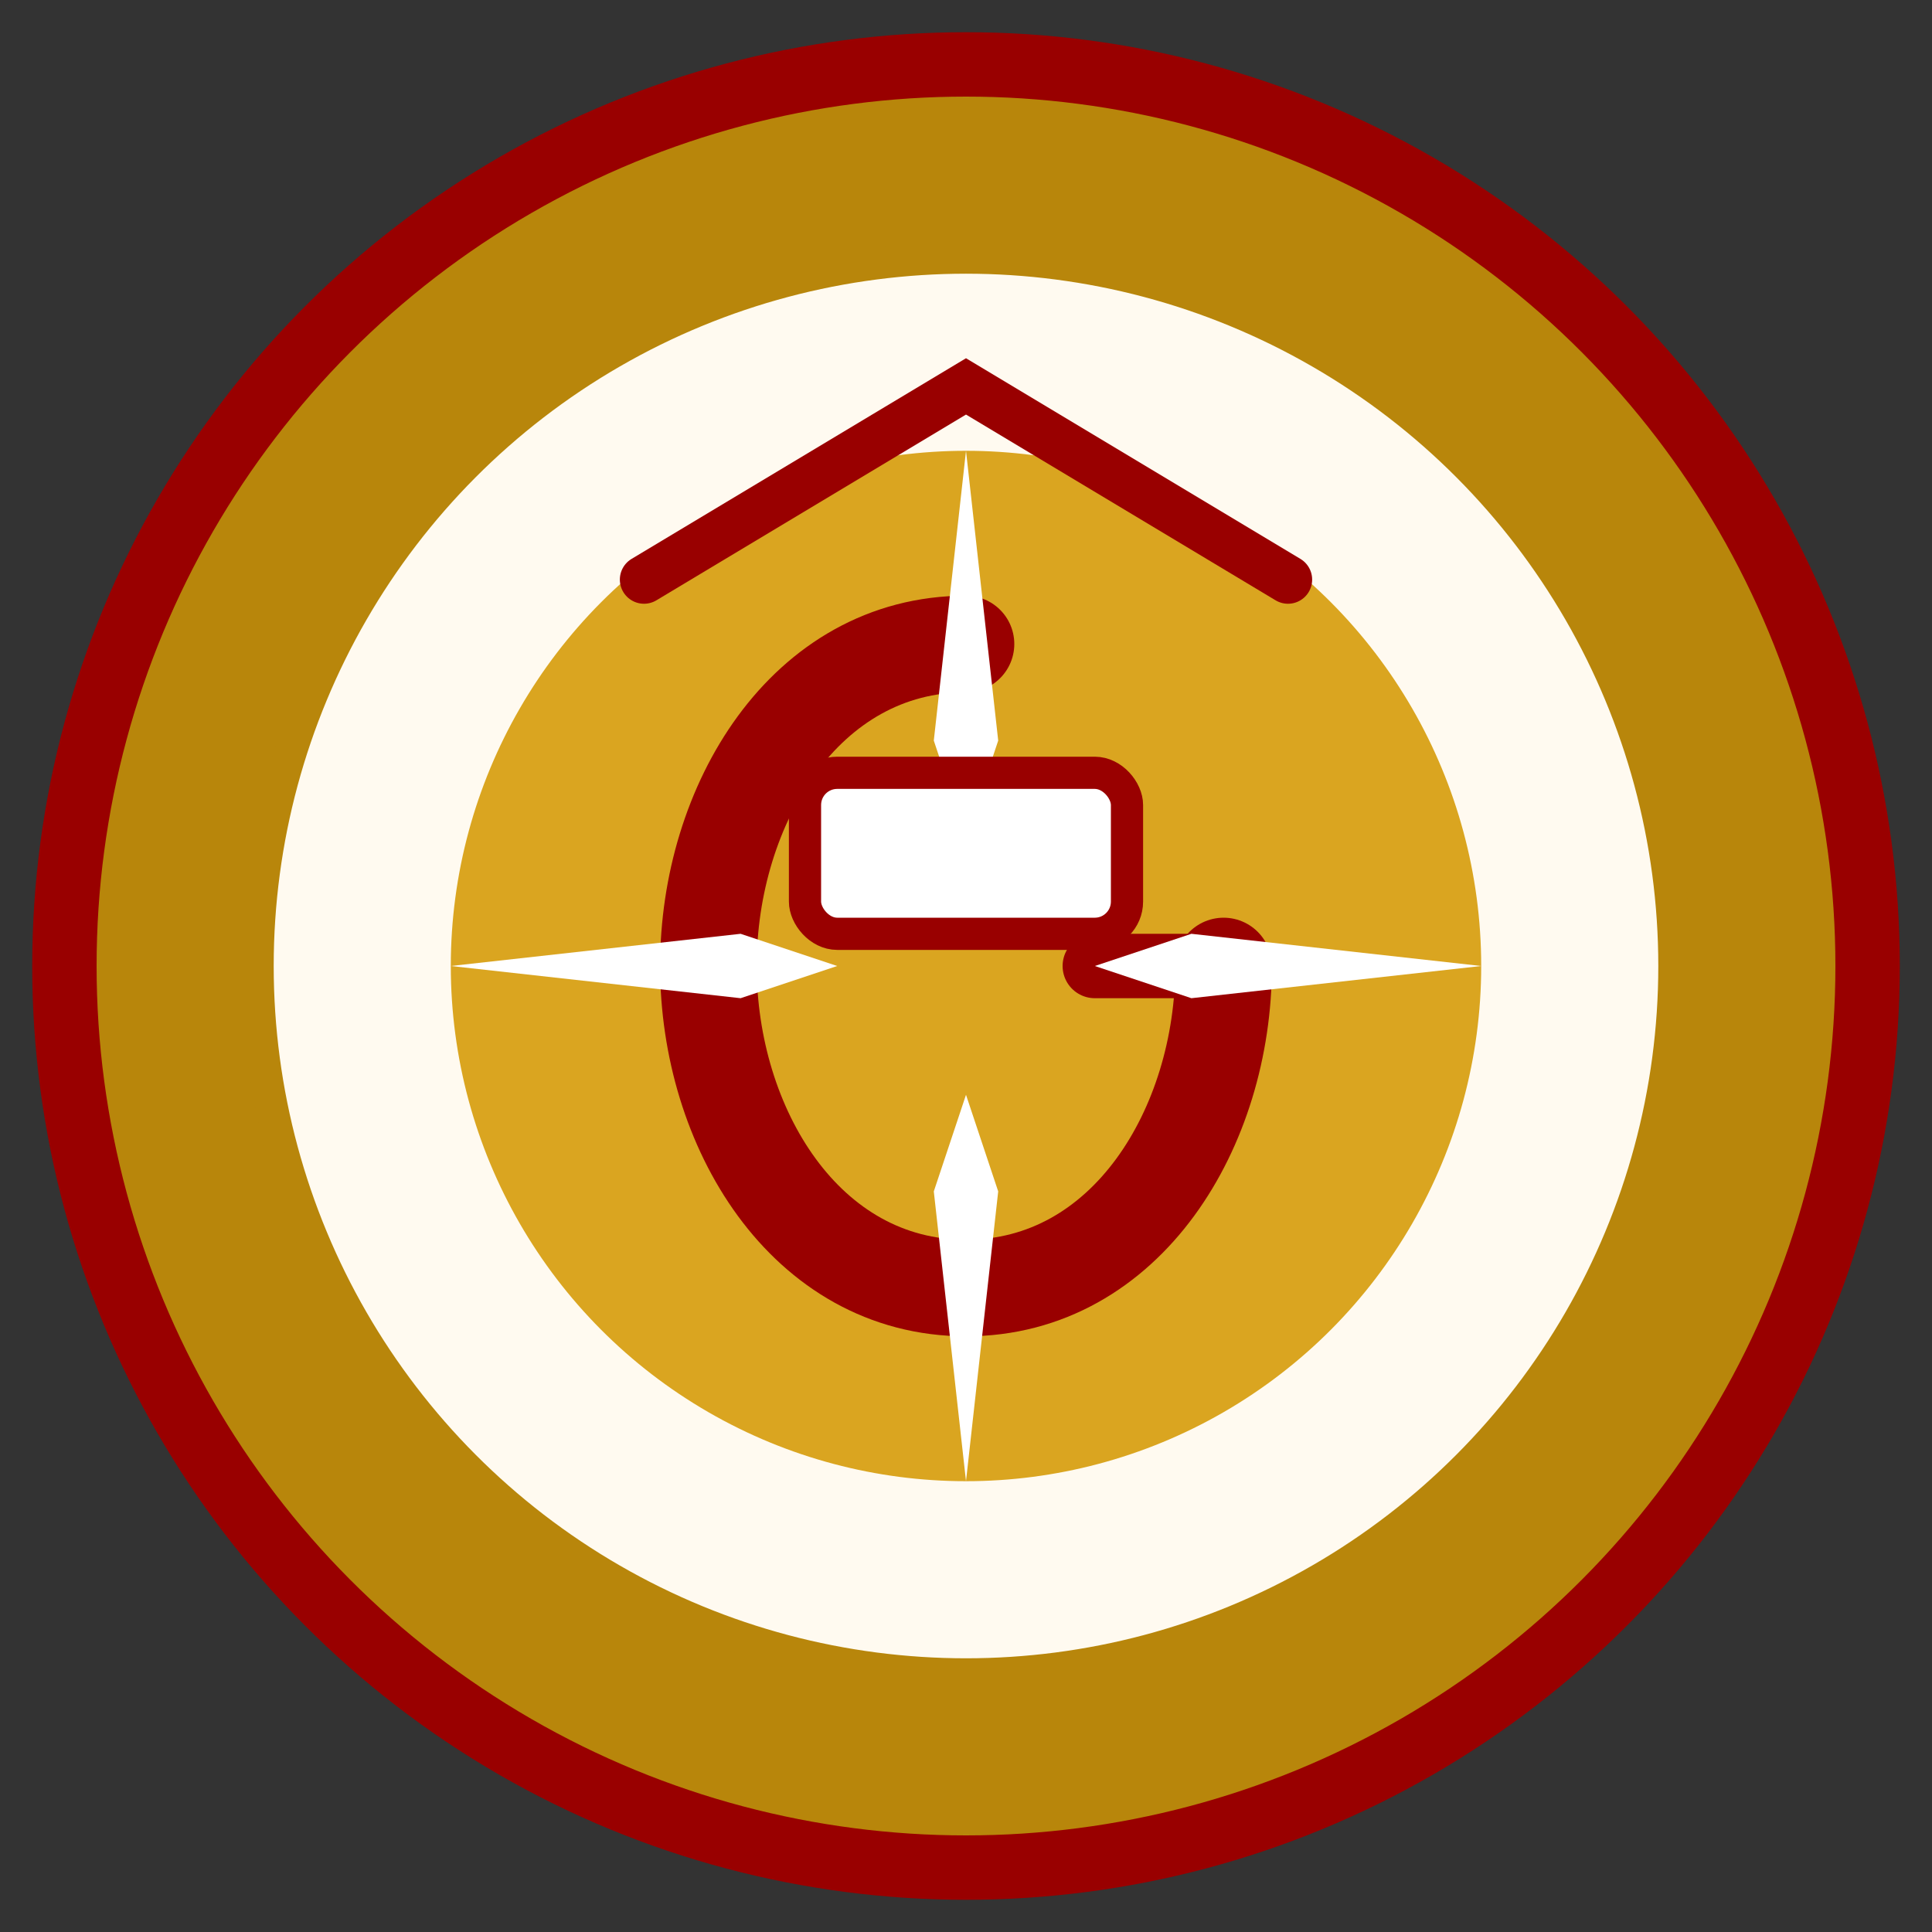
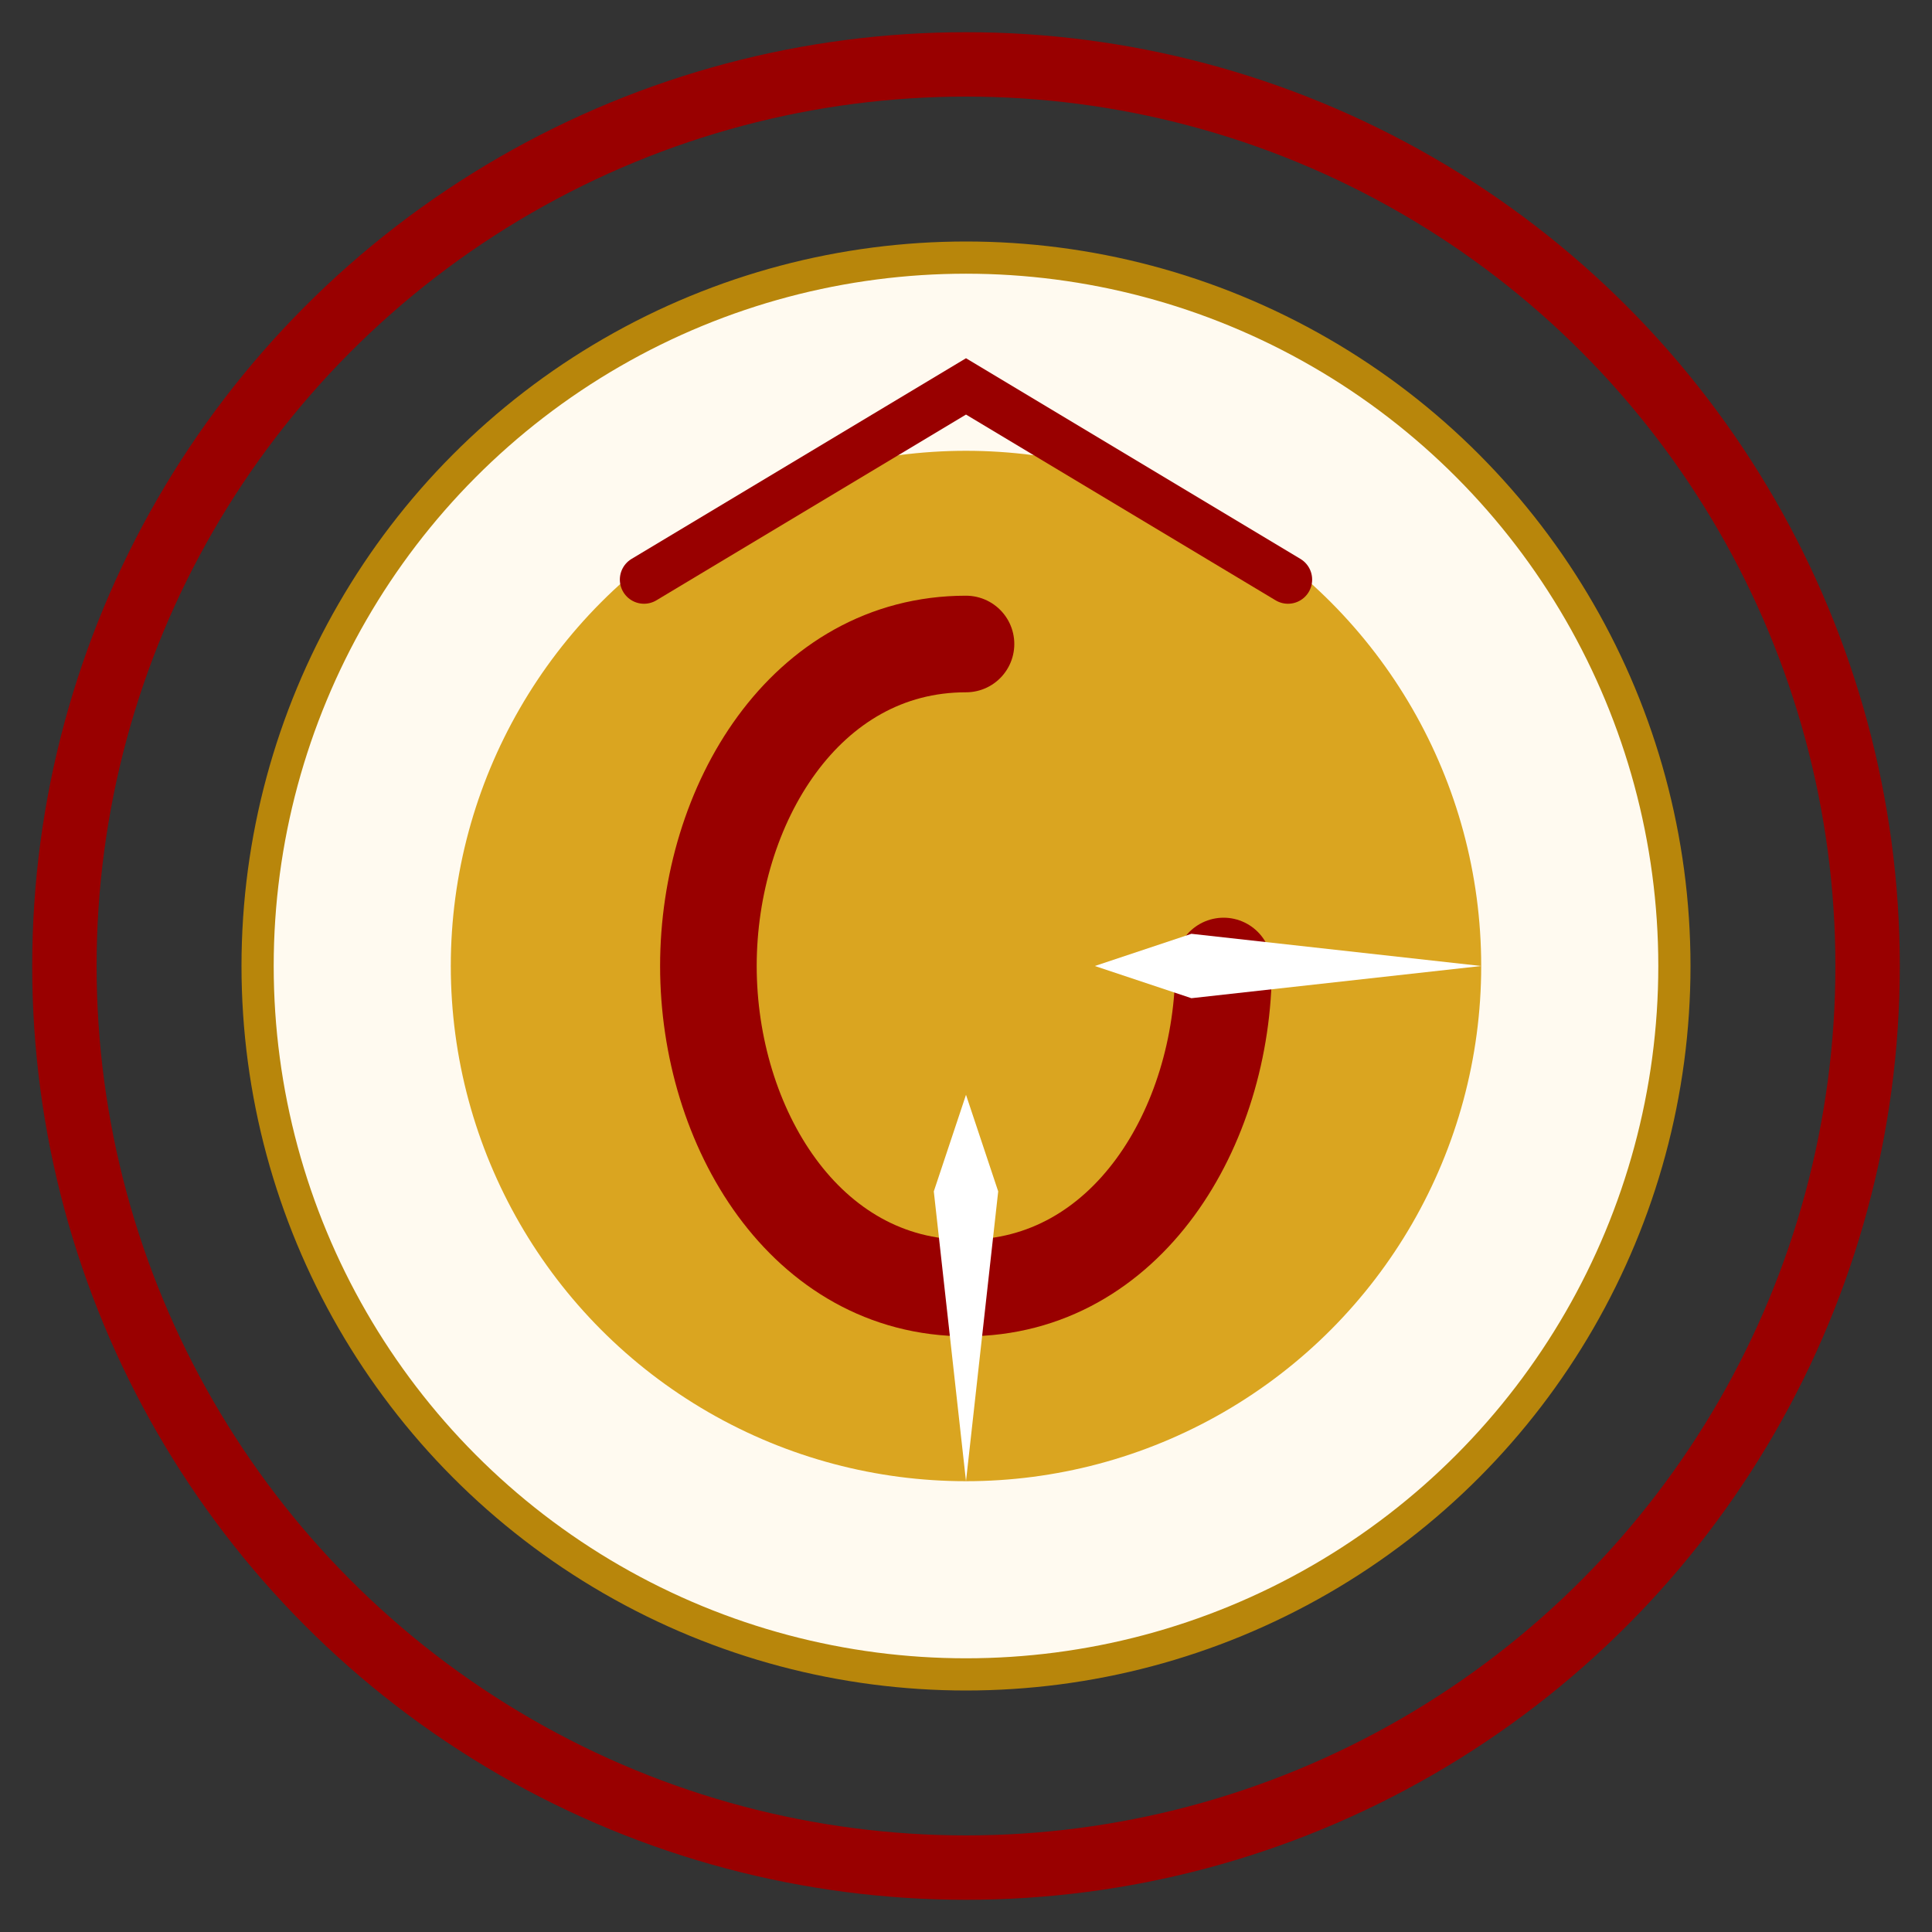
<svg xmlns="http://www.w3.org/2000/svg" width="60" height="60" viewBox="0 0 60 60" fill="none">
  <rect x="0" y="0" width="60" height="60" fill="#333333" stroke="none" />
-   <circle cx="30" cy="30" r="28" fill="#B8860B" />
  <circle cx="30" cy="30" r="28" stroke="#990000" stroke-width="2" />
  <circle cx="30" cy="30" r="22" fill="#FFFAF0" stroke="#B8860B" stroke-width="1" />
  <circle cx="30" cy="30" r="16" fill="#DAA520" />
  <path d="M30 20C25 20 22 25 22 30C22 35 25 40 30 40C35 40 38 35 38 30" stroke="#990000" stroke-width="3" stroke-linecap="round" />
-   <path d="M38 30L34 30" stroke="#990000" stroke-width="2" stroke-linecap="round" />
-   <path d="M30 14L31 23L30 26L29 23L30 14Z" fill="#FFFFFF" />
  <path d="M30 46L31 37L30 34L29 37L30 46Z" fill="#FFFFFF" />
-   <path d="M14 30L23 31L26 30L23 29L14 30Z" fill="#FFFFFF" />
  <path d="M46 30L37 31L34 30L37 29L46 30Z" fill="#FFFFFF" />
  <path d="M20 18L30 12L40 18" stroke="#990000" stroke-width="1.5" stroke-linecap="round" />
-   <rect x="25" y="24" width="10" height="5" rx="1" fill="#FFFFFF" stroke="#990000" stroke-width="1" />
</svg>